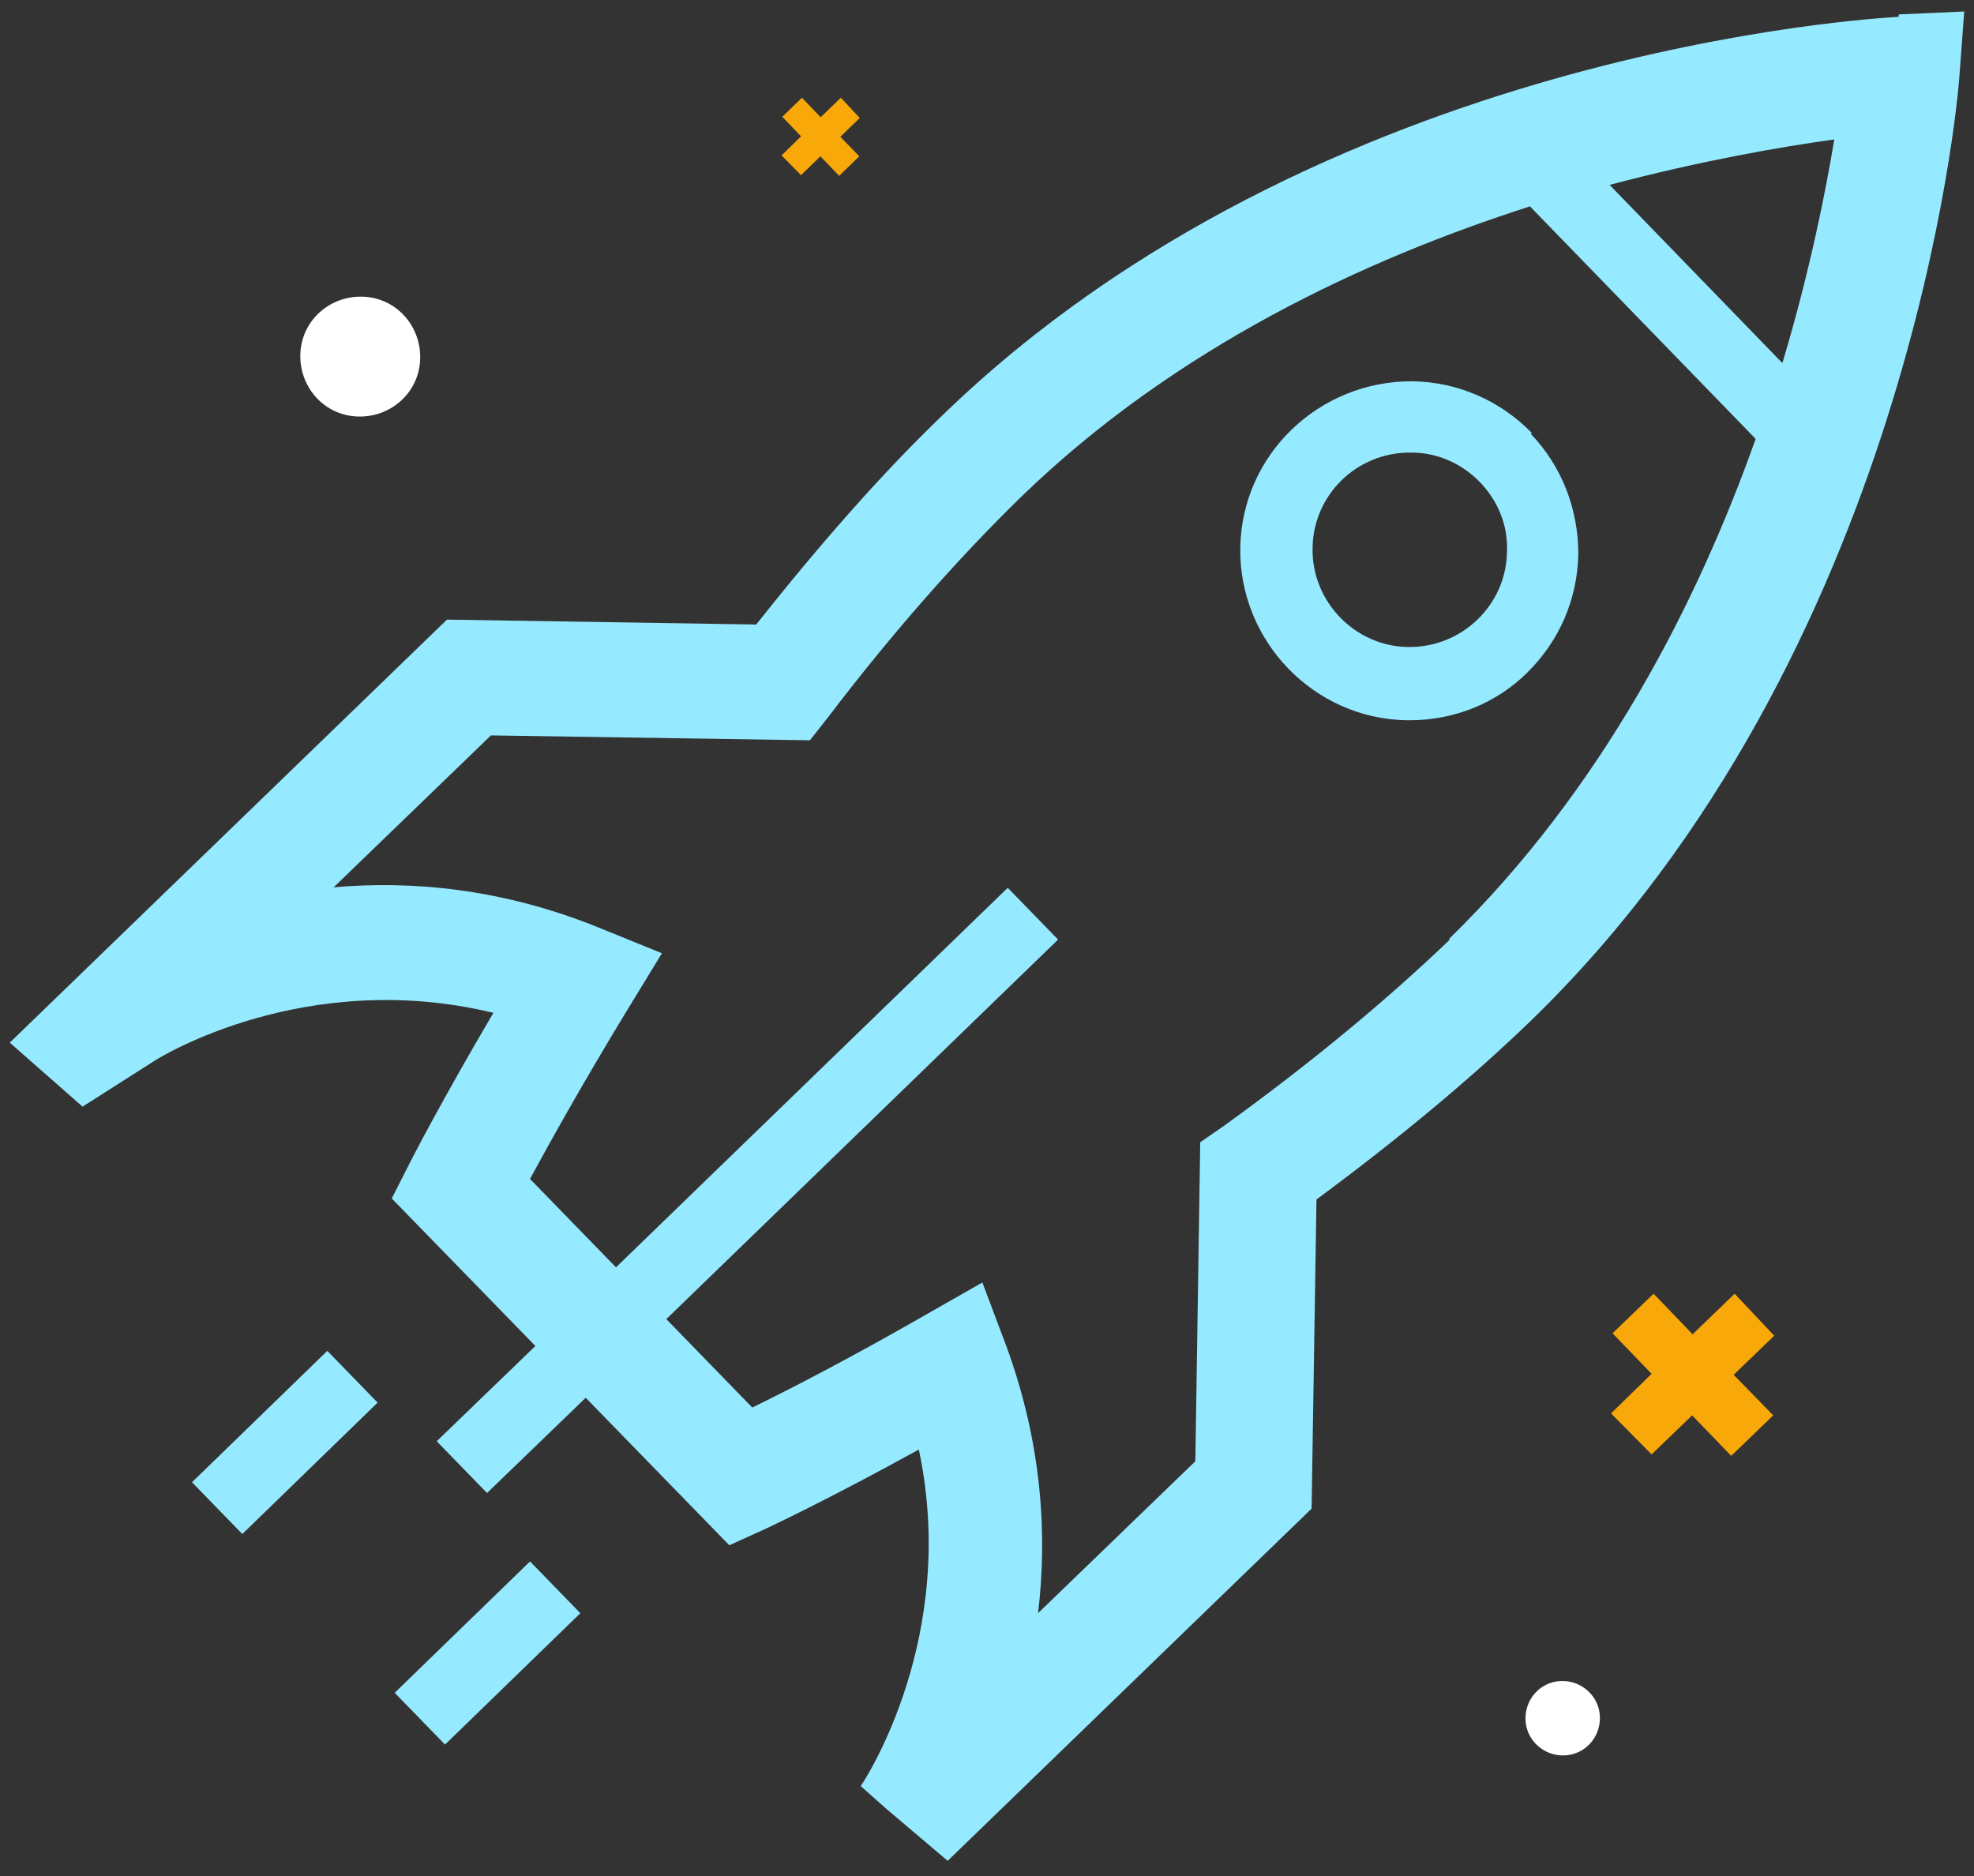
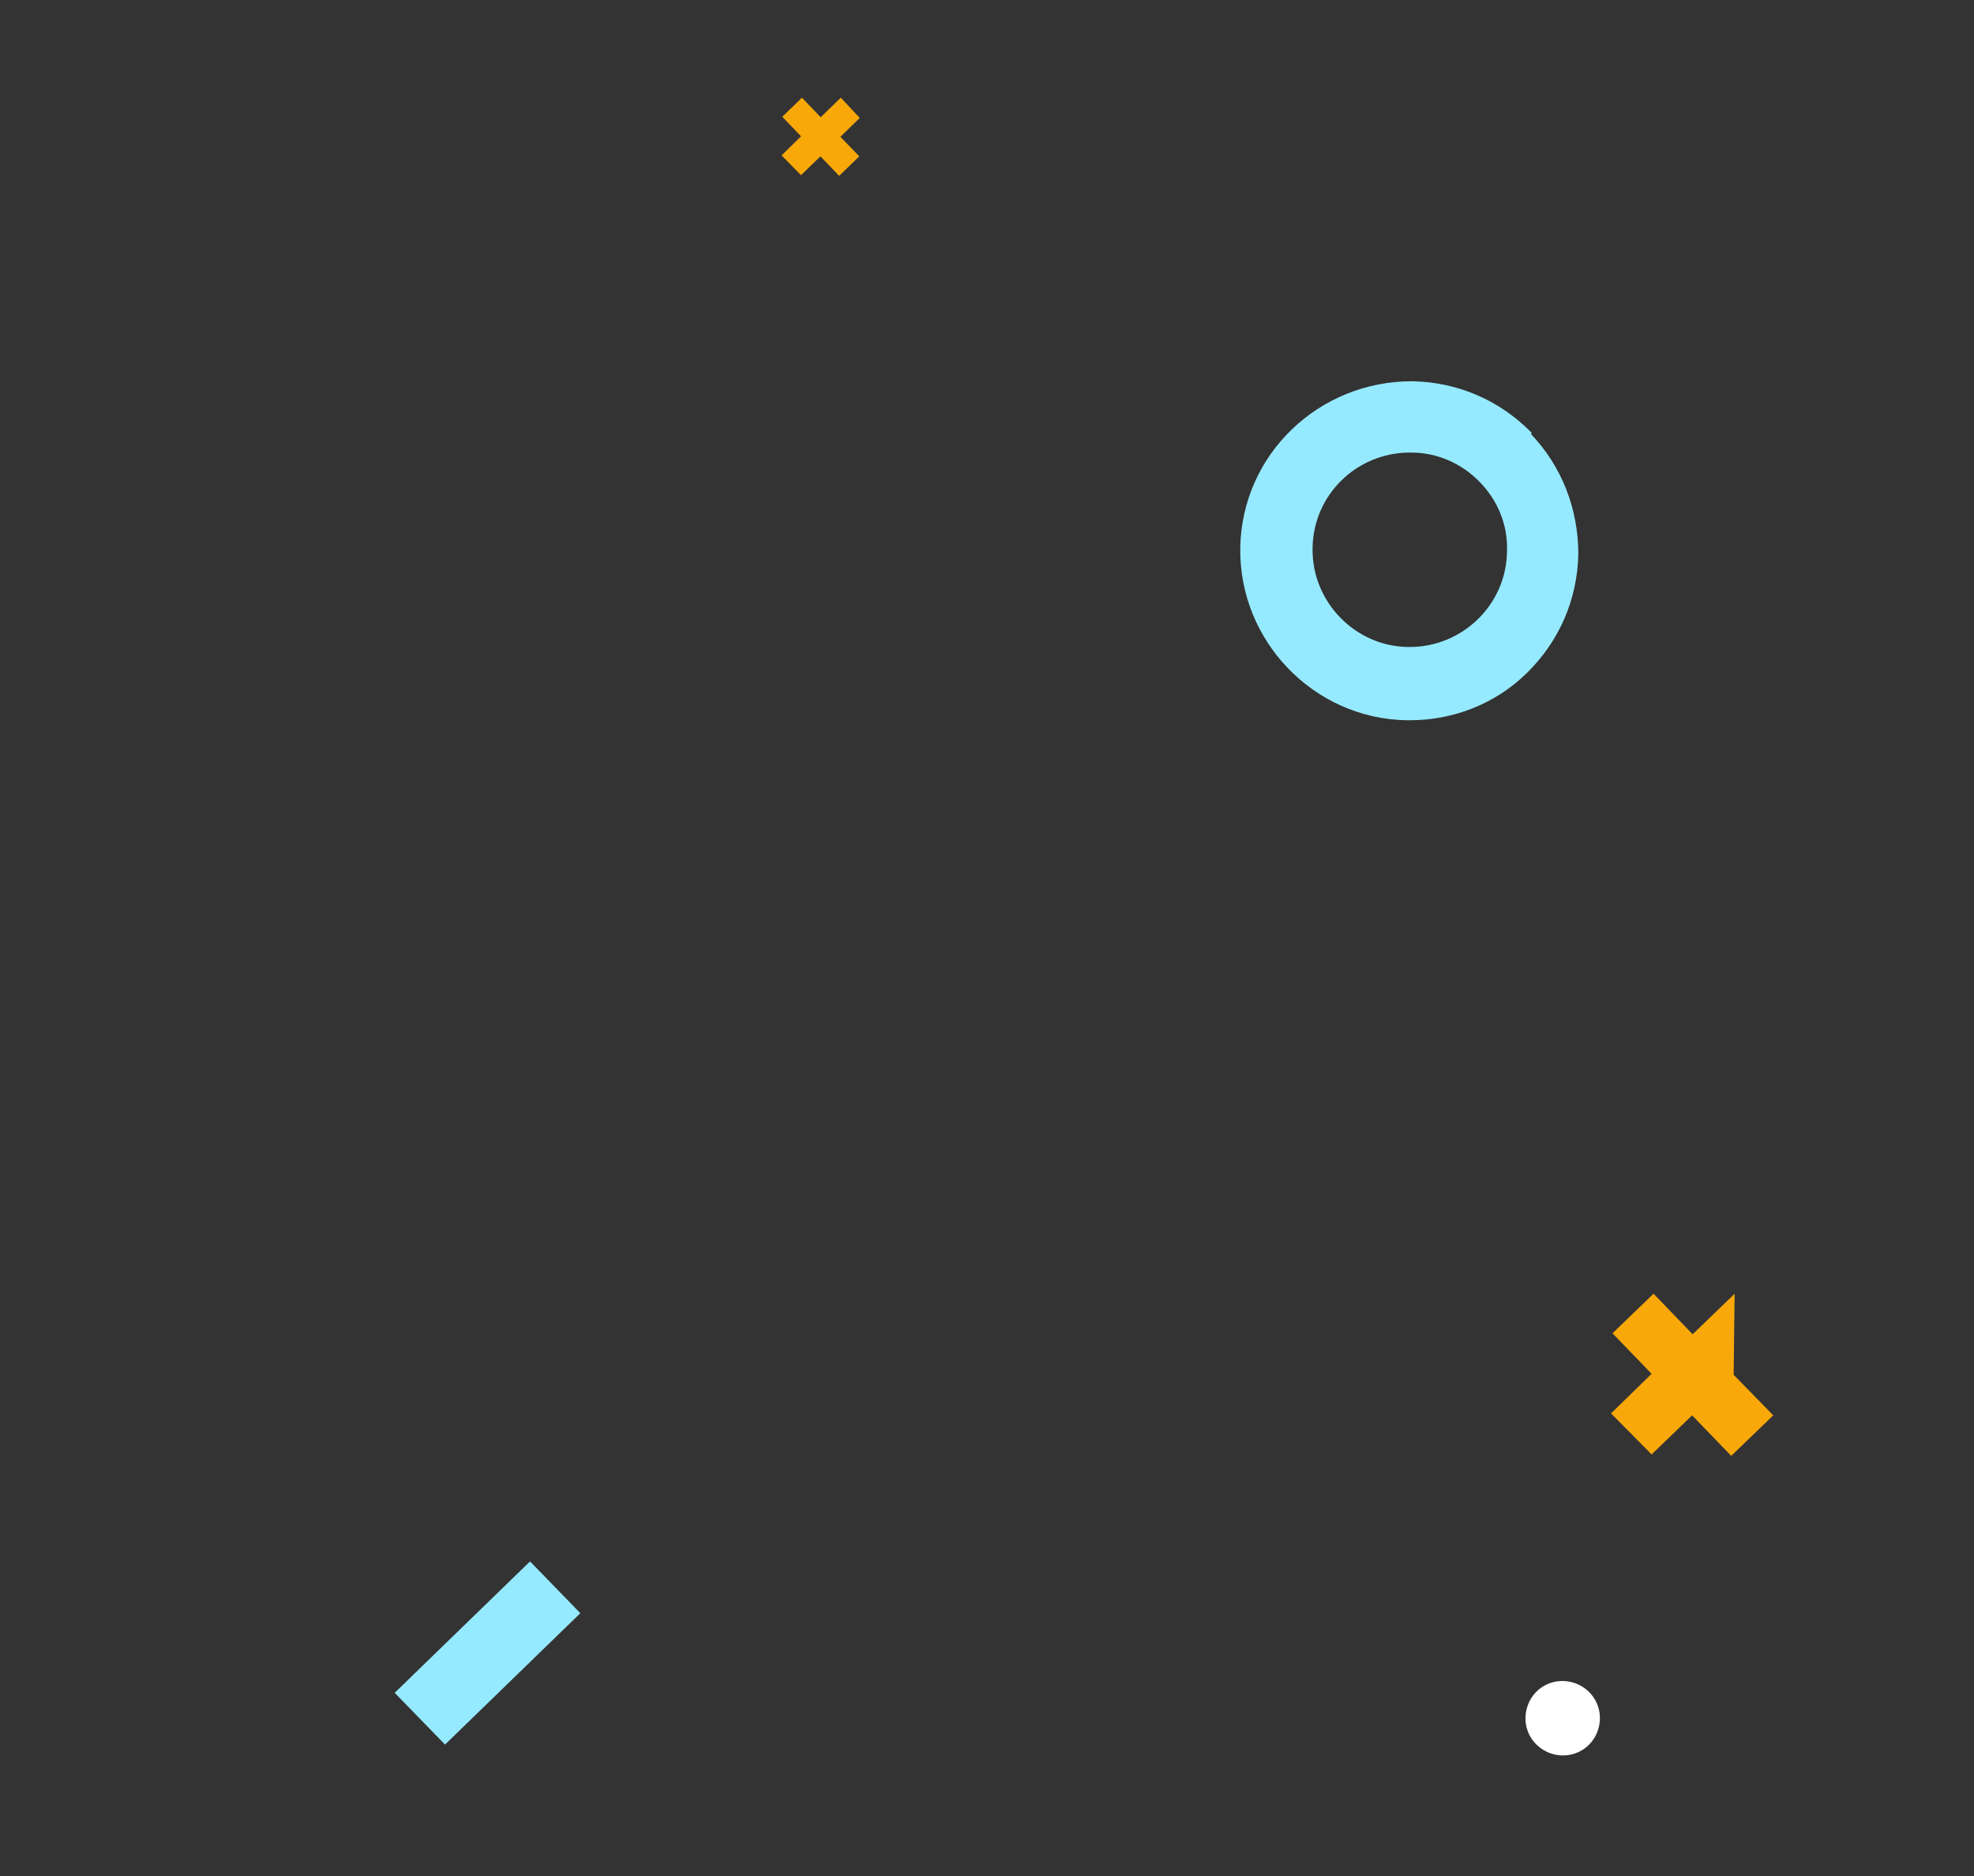
<svg xmlns="http://www.w3.org/2000/svg" width="101" height="96" viewBox="0 0 101 96" fill="none">
  <rect x="0" y="0" width="101" height="96" fill="#333333" stroke="none" />
  <path d="M78.355 22.132C76.731 20.483 74.606 19.558 72.282 19.508C67.483 19.483 63.534 23.257 63.459 28.031C63.384 32.78 67.208 36.779 71.982 36.854H72.132C74.381 36.854 76.531 36.004 78.13 34.429C79.78 32.805 80.705 30.68 80.755 28.356C80.755 26.031 79.905 23.857 78.33 22.207H78.355V22.132ZM72.132 33.105H72.057C69.333 33.08 67.108 30.78 67.158 28.056C67.183 25.331 69.408 23.157 72.132 23.157H72.207C73.532 23.157 74.781 23.707 75.706 24.657C76.631 25.606 77.156 26.856 77.106 28.206C77.081 30.93 74.831 33.105 72.132 33.105Z" fill="#96EAFF" />
-   <path d="M18.22 21.308C19.92 21.408 21.394 20.158 21.494 18.459C21.594 16.759 20.345 15.284 18.645 15.184C16.945 15.084 15.471 16.334 15.371 18.034C15.271 19.733 16.52 21.208 18.22 21.308Z" fill="white" />
  <path d="M80.081 86.017C79.005 85.942 78.13 86.742 78.055 87.792C77.981 88.867 78.805 89.742 79.831 89.817C80.906 89.892 81.781 89.092 81.856 88.042C81.93 86.967 81.106 86.092 80.081 86.017Z" fill="white" />
-   <path d="M88.703 66.246L86.604 68.271L84.604 66.196L82.505 68.221L84.504 70.295L82.43 72.32L84.504 74.419L86.579 72.42L88.578 74.494L90.728 72.42L88.703 70.345L90.778 68.346L88.753 66.196L88.703 66.246Z" fill="#F8A909" />
+   <path d="M88.703 66.246L86.604 68.271L84.604 66.196L82.505 68.221L84.504 70.295L82.43 72.32L84.504 74.419L86.579 72.42L88.578 74.494L90.728 72.42L88.703 70.345L88.753 66.196L88.703 66.246Z" fill="#F8A909" />
  <path d="M42.996 5.023L41.99 5.999L41.032 4.999L40.026 5.975L40.984 6.975L39.99 7.951L40.984 8.963L41.978 7.999L42.936 8.999L43.966 7.999L42.996 6.999L43.99 6.035L43.02 4.999L42.996 5.023Z" fill="#F8A909" />
-   <path d="M16.747 69.12L9.823 75.843L12.398 78.493L19.321 71.769L16.747 69.12Z" fill="#96EAFF" />
  <path d="M27.119 79.894L20.195 86.617L22.77 89.266L29.693 82.543L27.119 79.894Z" fill="#96EAFF" />
-   <path d="M97.126 0.863C95.951 0.938 67.558 2.487 48.213 21.258C45.114 24.232 41.94 27.856 38.691 31.955L22.869 31.705L0.5 53.35L4.224 56.624L7.873 54.3C8.198 54.075 15.646 49.501 25.244 51.825C22.595 56.324 21.07 59.298 20.995 59.448L20.045 61.323L27.393 68.871L22.345 73.745L24.919 76.394L29.968 71.52L37.316 79.068L39.24 78.194C39.24 78.194 42.44 76.694 47.013 74.169C49.038 83.717 44.314 90.99 44.039 91.39L45.364 92.565L48.488 95.214L67.108 77.194L67.358 61.373C71.557 58.273 75.281 55.174 78.356 52.2C97.701 33.43 100.175 5.137 100.25 3.937L100.5 0.588L97.151 0.738V0.813L97.126 0.863ZM91.177 18.558L82.355 9.461C87.078 8.211 91.127 7.511 93.852 7.136C93.402 9.836 92.602 13.885 91.202 18.558H91.177ZM74.182 48.076C71.007 51.125 67.133 54.349 62.635 57.599L61.41 58.448L61.16 74.769L53.112 82.542C53.587 78.593 53.337 73.92 51.487 68.871L50.263 65.622L47.238 67.346C43.489 69.496 40.39 71.095 38.49 72.02L34.092 67.496L54.137 48.076L51.562 45.427L31.517 64.847L27.118 60.323C28.118 58.473 29.818 55.424 32.067 51.725L33.867 48.776L30.668 47.476C25.694 45.452 21.045 45.052 17.071 45.402L25.119 37.629L41.44 37.879L42.364 36.704C45.714 32.305 49.038 28.556 52.212 25.457C60.11 17.784 69.858 13.26 78.281 10.56L89.828 22.457C86.878 30.78 82.005 40.378 74.132 48.051H74.157L74.182 48.076Z" fill="#96EAFF" />
</svg>